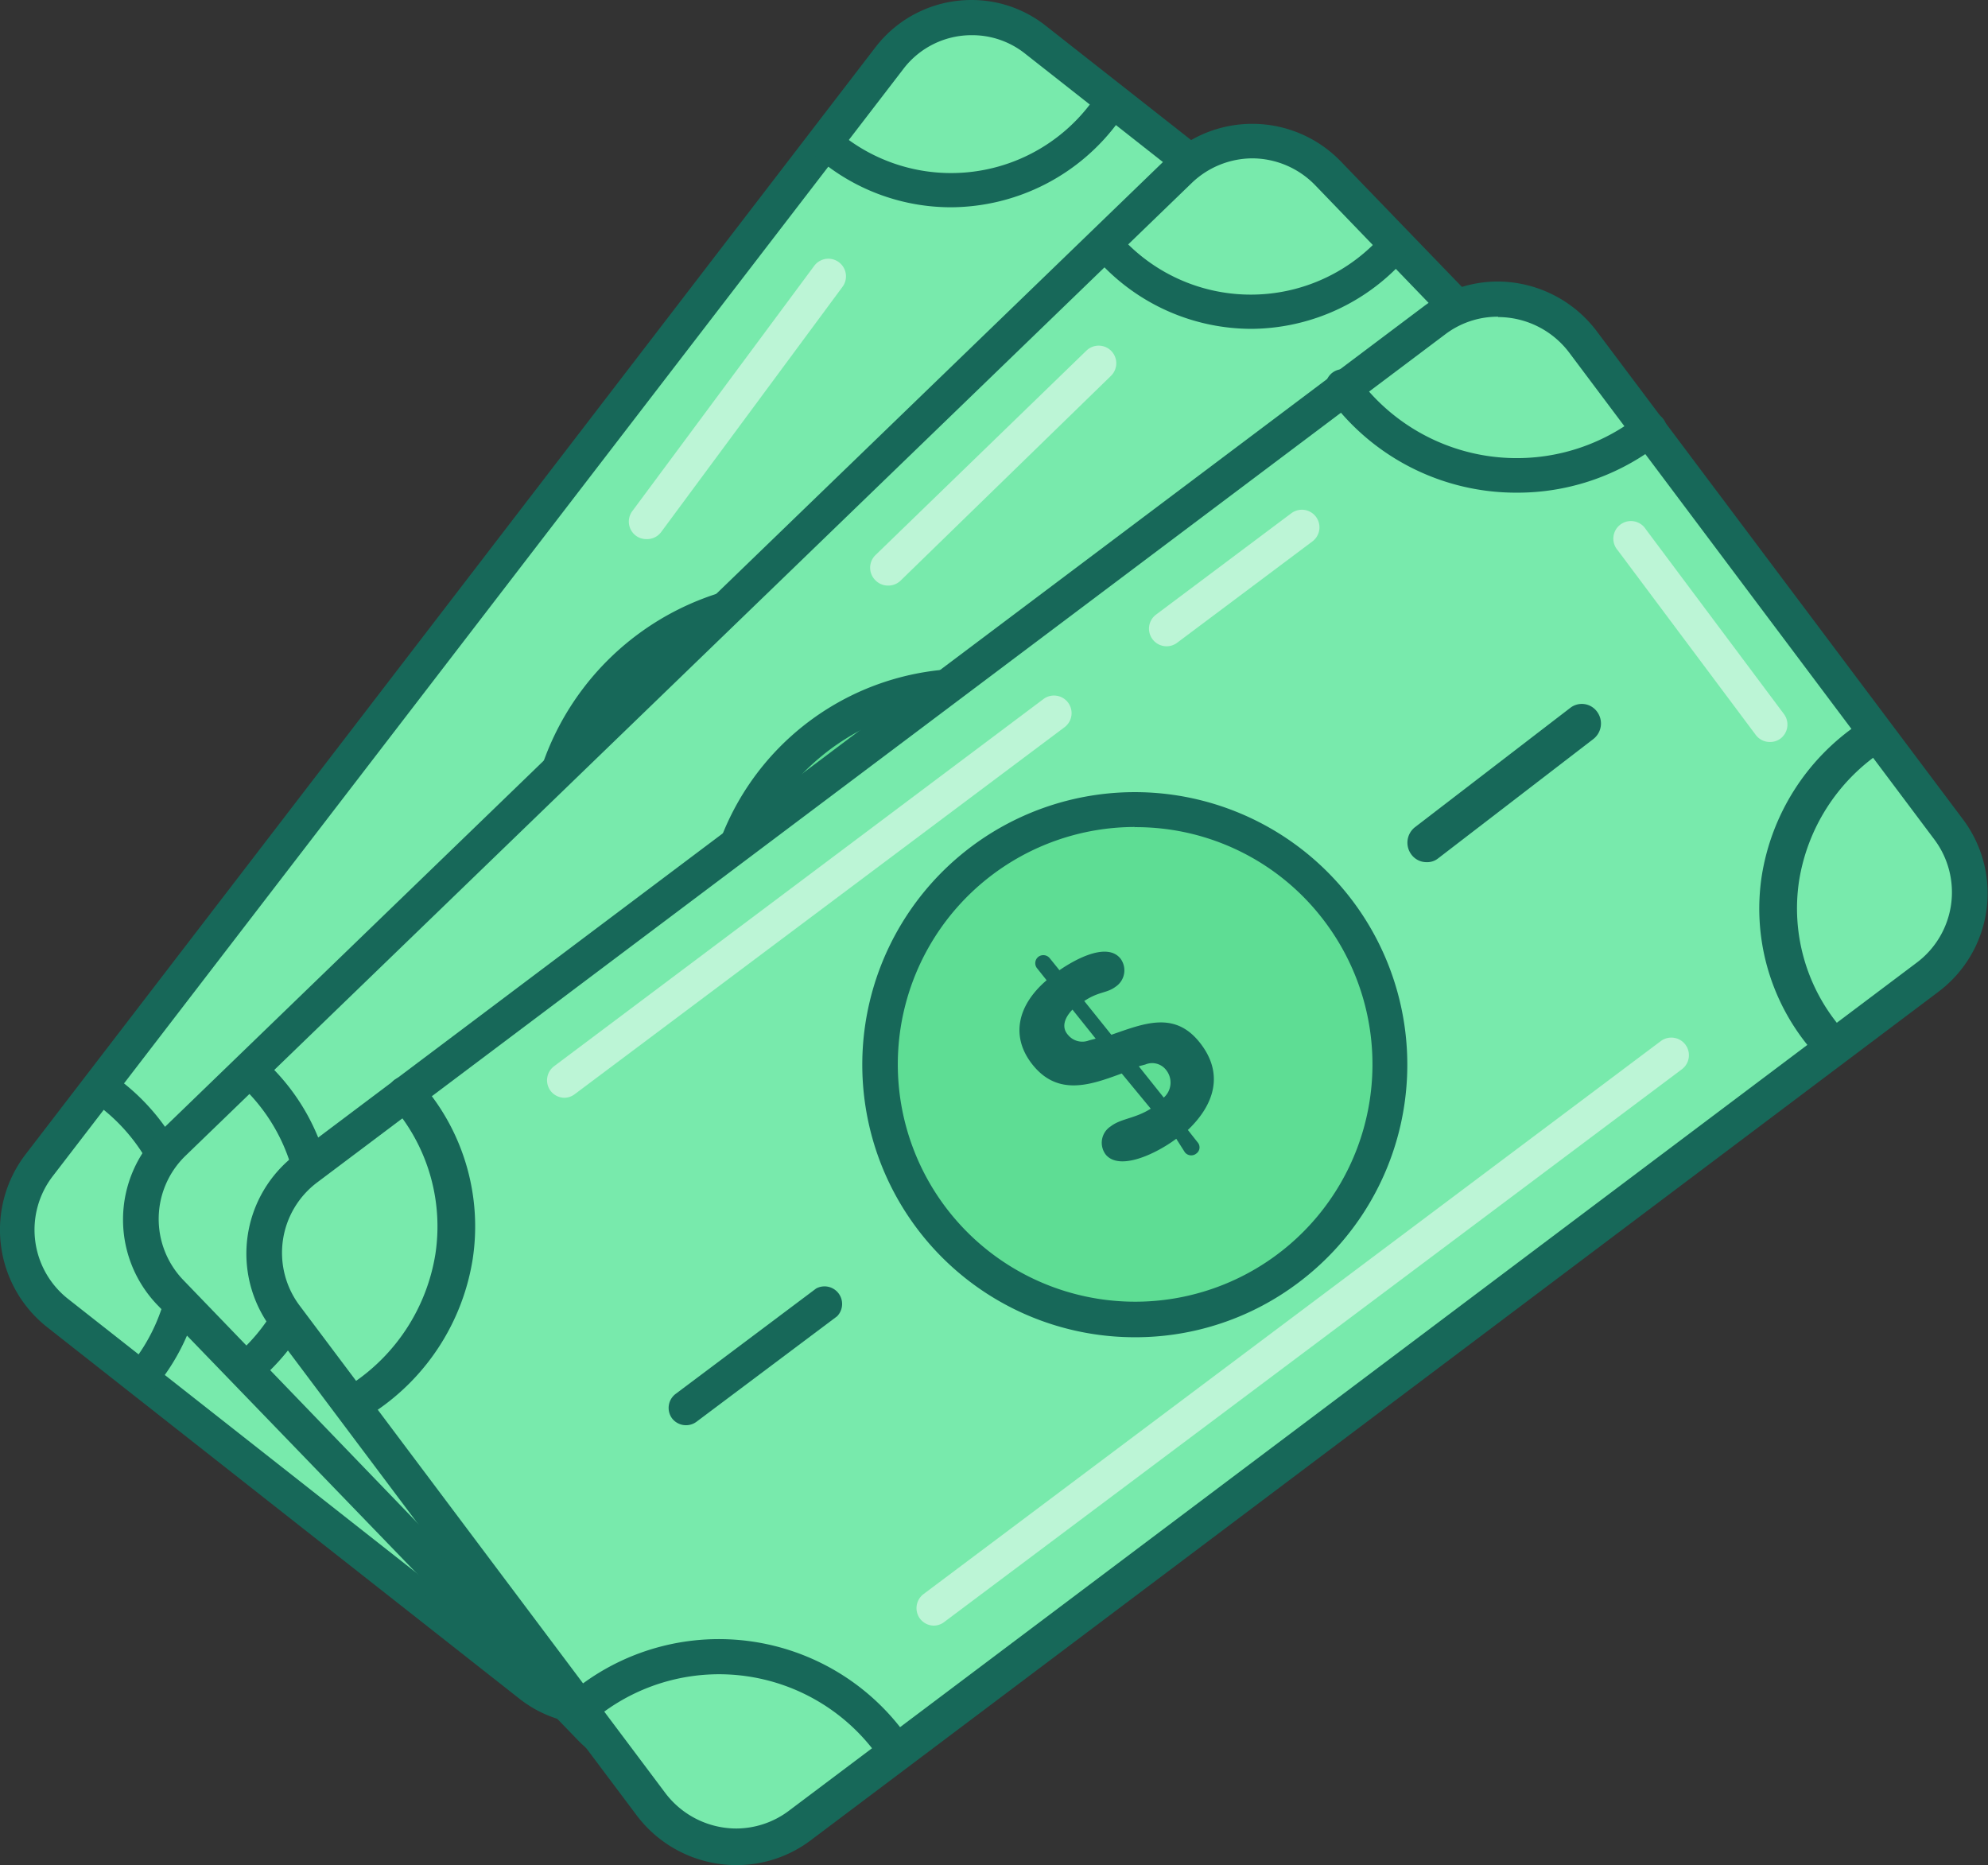
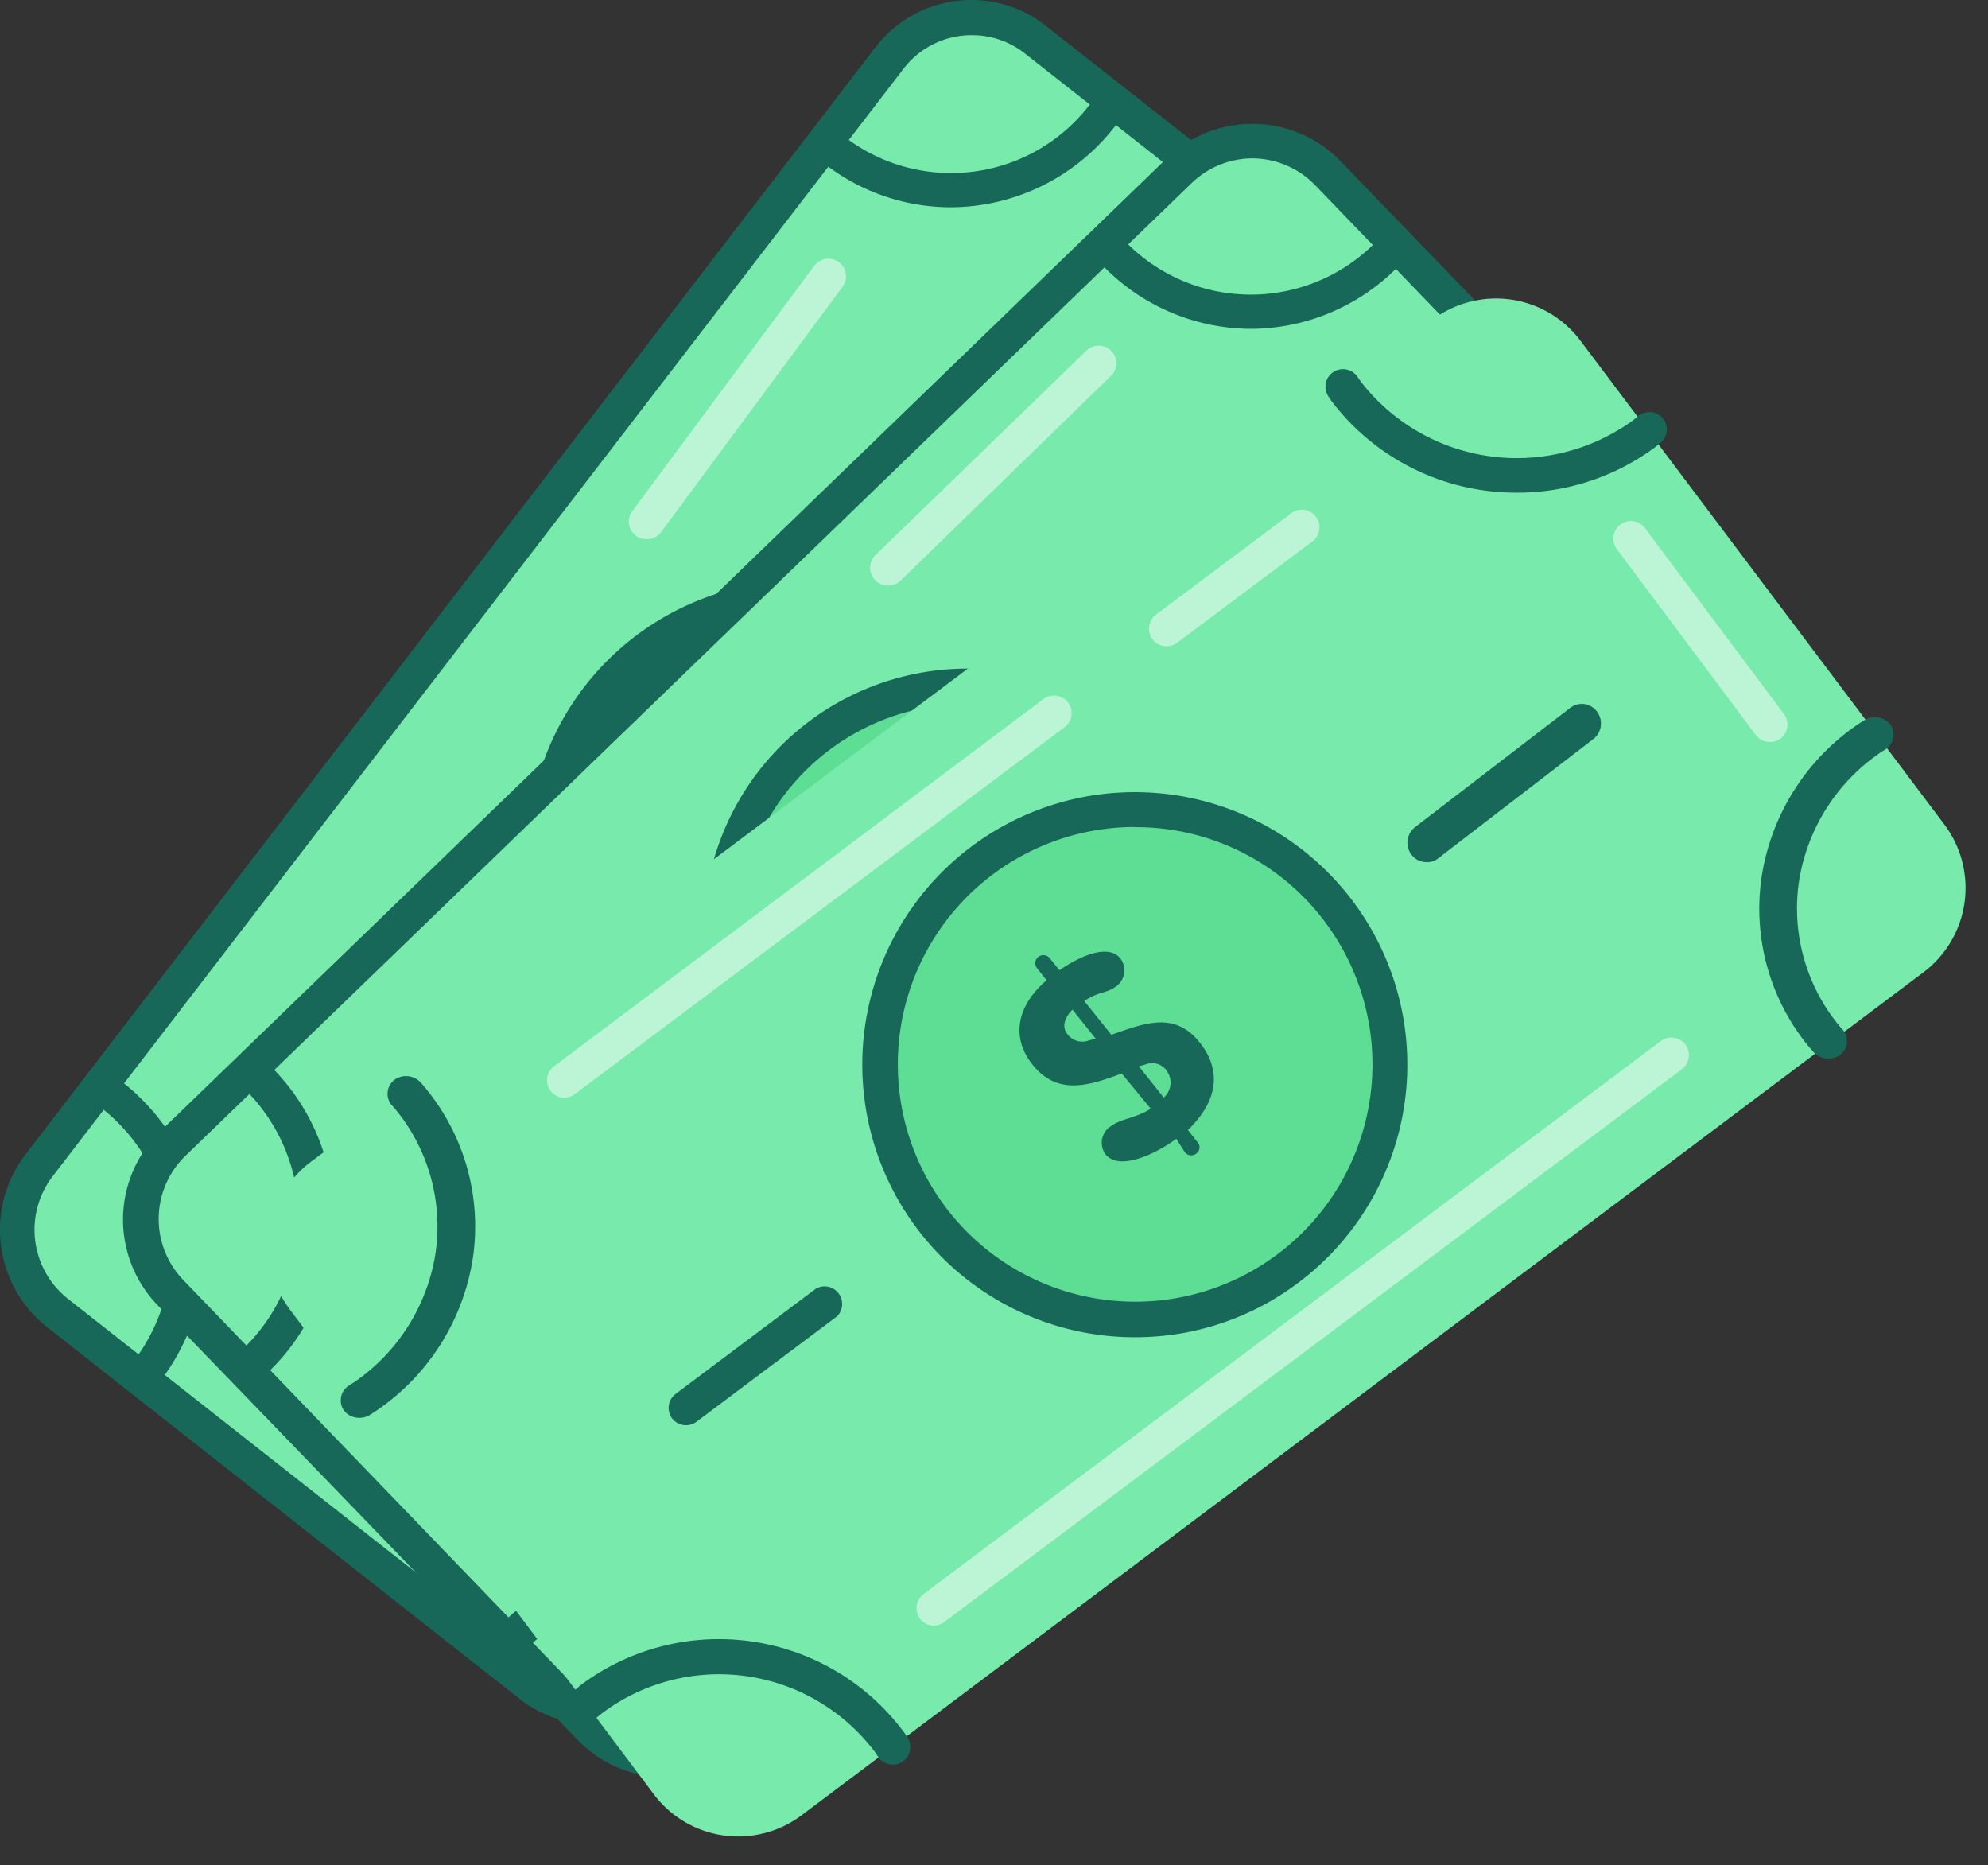
<svg xmlns="http://www.w3.org/2000/svg" viewBox="0 0 113 106">
  <rect x="0" y="0" width="113" height="106" fill="#333333" stroke="none" />
  <defs>
    <style>.cls-1{fill:#78eaac;}.cls-2{fill:#176859;}.cls-3{fill:#5edd94;}.cls-4{fill:#fff;opacity:0.5;}</style>
  </defs>
  <g id="payment">
    <path class="cls-1" d="M133.5,68.82a6,6,0,0,1,1.05,8.42l-48.94,63a6,6,0,0,1-8.41,1L50,120.13a6,6,0,0,1-1-8.42l48.94-63a6,6,0,0,1,8.41-1.05Z" transform="translate(-47.25 -45.83)" />
    <path class="cls-2" d="M81,143.83a6.77,6.77,0,0,1-4.23-1.46L49.92,121.25a7.05,7.05,0,0,1-1.22-9.81L97,48.53a6.87,6.87,0,0,1,5.47-2.7,6.78,6.78,0,0,1,4.23,1.47l26.85,21.11a7.06,7.06,0,0,1,1.22,9.82L86.47,141.14A6.84,6.84,0,0,1,81,143.83Zm21.5-96a4.87,4.87,0,0,0-3.91,1.93l-48.33,62.9a5,5,0,0,0,.87,7L78,140.79a4.9,4.9,0,0,0,6.93-.88L133.24,77a5,5,0,0,0-.87-7L105.52,48.88A4.82,4.82,0,0,0,102.5,47.83Z" transform="translate(-47.25 -45.83)" />
    <path class="cls-3" d="M101.33,82.58a14.43,14.43,0,1,1-20.25,2.54A14.43,14.43,0,0,1,101.33,82.58Z" transform="translate(-47.25 -45.83)" />
    <path class="cls-2" d="M92.73,109.83a15.32,15.32,0,0,1-9.5-3.26,15.5,15.5,0,0,1,9.53-27.74,15.5,15.5,0,0,1,0,31Zm0-29A13.48,13.48,0,1,0,101,83.68,13.41,13.41,0,0,0,92.76,80.84Z" transform="translate(-47.25 -45.83)" />
    <path class="cls-2" d="M55.28,125.08a.94.94,0,0,1-.73-1.54l.22-.25a10.31,10.31,0,0,0-1.86-14.57.59.59,0,0,0-.11-.08l-.17-.12a.92.92,0,0,1-.19-1.31,1,1,0,0,1,1.33-.19l.09.06.23.16a12.17,12.17,0,0,1,2.17,17.21,1.63,1.63,0,0,1-.17.2l-.08.09A1,1,0,0,1,55.28,125.08Z" transform="translate(-47.25 -45.83)" />
    <path class="cls-2" d="M101.29,57.61a11.69,11.69,0,0,1-7.42-2.67l-.18-.17-.09-.08a1,1,0,0,1-.15-1.37.9.9,0,0,1,1.3-.14,1.07,1.07,0,0,1,.16.14l.1.09a9.93,9.93,0,0,0,14.38-1.9.94.94,0,0,0,.09-.12l.09-.15a.89.89,0,0,1,1.29-.22,1,1,0,0,1,.22,1.35l-.07.1-.16.24A11.86,11.86,0,0,1,101.29,57.61Z" transform="translate(-47.25 -45.83)" />
    <path class="cls-2" d="M72.11,138.31a1,1,0,0,1-.59-.19,1,1,0,0,1-.22-1.4l.07-.1.16-.23a13.1,13.1,0,0,1,18.36-2.31l.21.18.09.08a1,1,0,1,1-1.25,1.56l-.17-.15-.11-.09a11.09,11.09,0,0,0-15.54,2l-.2.29A1,1,0,0,1,72.11,138.31Z" transform="translate(-47.25 -45.83)" />
    <path class="cls-2" d="M130.6,83.33a1,1,0,0,1-.6-.2l-.1-.07-.22-.16a13.09,13.09,0,0,1-2.3-18.36l.18-.21.08-.1a1,1,0,1,1,1.54,1.28l-.23.26a11.11,11.11,0,0,0,2,15.55l.11.08.19.13a1,1,0,0,1-.6,1.8Z" transform="translate(-47.25 -45.83)" />
    <line class="cls-3" x1="25.83" y1="73.58" x2="32.09" y2="65.53" />
    <path class="cls-2" d="M73.08,120.42a1,1,0,0,1-.79-1.62l6.26-8A1,1,0,0,1,80.13,112l-6.26,8A1,1,0,0,1,73.08,120.42Z" transform="translate(-47.25 -45.83)" />
    <line class="cls-3" x1="58.5" y1="31.55" x2="64.76" y2="23.5" />
    <path class="cls-2" d="M105.75,78.38a1,1,0,0,1-.61-.21,1,1,0,0,1-.18-1.4l6.26-8A1,1,0,0,1,112.8,70l-6.26,8A1,1,0,0,1,105.75,78.38Z" transform="translate(-47.25 -45.83)" />
    <path class="cls-1" d="M146.71,80a6,6,0,0,1-.15,8.48L89.19,143.87a6,6,0,0,1-8.49-.15L56.79,118.94a6,6,0,0,1,.15-8.48l57.37-55.38a6,6,0,0,1,8.49.15Z" transform="translate(-47.25 -45.83)" />
    <path class="cls-2" d="M85.07,146.83a6.89,6.89,0,0,1-5-2.13L56.2,120a7,7,0,0,1,.18-9.89l57.2-55.29a7,7,0,0,1,9.87.17L147.3,79.7a7,7,0,0,1-.18,9.88l-57.2,55.3A6.92,6.92,0,0,1,85.07,146.83Zm33.36-92A5,5,0,0,0,115,56.22l-57.21,55.3a5,5,0,0,0-.12,7.06l23.85,24.74a5,5,0,0,0,7,.12l57.21-55.29a5,5,0,0,0,.12-7.06L122,56.35A5,5,0,0,0,118.43,54.83Z" transform="translate(-47.25 -45.83)" />
    <path class="cls-3" d="M112.92,89.06a14.43,14.43,0,1,1-20.41-.36A14.42,14.42,0,0,1,112.92,89.06Z" transform="translate(-47.25 -45.83)" />
    <path class="cls-2" d="M102.25,113.83a14.86,14.86,0,0,1-10.8-4.58,15,15,0,1,1,10.8,4.58Zm0-28a13.06,13.06,0,1,0,9.4,4A13,13,0,0,0,102.24,85.78Z" transform="translate(-47.25 -45.83)" />
    <path class="cls-2" d="M61.25,124.58a1,1,0,0,1-.74-.32.93.93,0,0,1,.07-1.35l.27-.22a10.29,10.29,0,0,0,.27-15l-.1-.09a1.07,1.07,0,0,1-.16-.14.92.92,0,0,1,0-1.36,1,1,0,0,1,1.41,0l.09.08.21.19a12.13,12.13,0,0,1-.34,17.69c-.07.07-.14.12-.21.18l-.1.08A1,1,0,0,1,61.25,124.58Z" transform="translate(-47.25 -45.83)" />
-     <path class="cls-2" d="M118.39,64.52a11.77,11.77,0,0,1-8.65-3.8l-.17-.19-.07-.09a1,1,0,0,1,0-1.35.9.9,0,0,1,1.3,0l.14.16.08.1a9.94,9.94,0,0,0,14.4.27l.09-.11.12-.13a.9.9,0,0,1,1.3,0,1,1,0,0,1,0,1.35l-.07.09-.18.2A11.78,11.78,0,0,1,118.39,64.52Z" transform="translate(-47.25 -45.83)" />
+     <path class="cls-2" d="M118.39,64.52a11.77,11.77,0,0,1-8.65-3.8l-.17-.19-.07-.09a1,1,0,0,1,0-1.35.9.9,0,0,1,1.3,0l.14.16.08.1a9.94,9.94,0,0,0,14.4.27l.09-.11.12-.13a.9.9,0,0,1,1.3,0,1,1,0,0,1,0,1.35l-.07.09-.18.2A11.78,11.78,0,0,1,118.39,64.52" transform="translate(-47.25 -45.83)" />
    <path class="cls-2" d="M93.82,140.4a1,1,0,0,1-.73-.32l-.15-.17-.09-.1a11,11,0,0,0-7.77-3.38,10.84,10.84,0,0,0-7.9,3.1l-.1.11-.13.14a1,1,0,0,1-1.41,0,1,1,0,0,1,0-1.42l.09-.09.19-.21a13.1,13.1,0,0,1,18.5.33l.18.2.08.1a1,1,0,0,1,0,1.41A1,1,0,0,1,93.82,140.4Z" transform="translate(-47.25 -45.83)" />
    <path class="cls-2" d="M141.93,94a1,1,0,0,1-.7-.29l-.1-.08-.19-.19a13.1,13.1,0,0,1,.32-18.5l.22-.19.09-.08a1,1,0,0,1,1.34,1.48l-.14.13-.12.1A11.1,11.1,0,0,0,142.37,92l.1.09.16.15a1,1,0,0,1-.7,1.71Z" transform="translate(-47.25 -45.83)" />
    <line class="cls-3" x1="32.48" y1="75.68" x2="39.82" y2="68.6" />
    <path class="cls-2" d="M79.73,122.51a1,1,0,0,1-.72-.3,1,1,0,0,1,0-1.41l7.33-7.08a1,1,0,1,1,1.39,1.43l-7.33,7.08A1,1,0,0,1,79.73,122.51Z" transform="translate(-47.25 -45.83)" />
    <line class="cls-3" x1="70.79" y1="38.71" x2="78.12" y2="31.63" />
    <path class="cls-2" d="M118,85.54a1,1,0,0,1-.72-.3,1,1,0,0,1,0-1.42l7.33-7.08a1,1,0,0,1,1.42,0,1,1,0,0,1,0,1.41l-7.33,7.08A1,1,0,0,1,118,85.54Z" transform="translate(-47.25 -45.83)" />
    <path class="cls-1" d="M157.77,92.69a6,6,0,0,1-1.19,8.4L92.81,149a6,6,0,0,1-8.4-1.2L63.73,120.26a6,6,0,0,1,1.19-8.4L128.68,64a6,6,0,0,1,8.41,1.2Z" transform="translate(-47.25 -45.83)" />
-     <path class="cls-2" d="M89.1,151.83a7.1,7.1,0,0,1-5.64-2.8l-20.8-27.72a7.07,7.07,0,0,1,1.4-9.87l64.12-48.2a7,7,0,0,1,4.22-1.41A7.08,7.08,0,0,1,138,64.64l20.8,27.72a7,7,0,0,1-1.4,9.86L93.32,150.43A7,7,0,0,1,89.1,151.83Zm43.3-88a4.93,4.93,0,0,0-3,1l-64.12,48.2a5,5,0,0,0-1,7l20.8,27.72a5.07,5.07,0,0,0,4,2,5,5,0,0,0,3-1l64.12-48.21a5,5,0,0,0,1-7L136.43,65.85A5.07,5.07,0,0,0,132.4,63.85Z" transform="translate(-47.25 -45.83)" />
    <path class="cls-3" d="M123.11,97.51a14.43,14.43,0,1,1-20.2-2.87A14.43,14.43,0,0,1,123.11,97.51Z" transform="translate(-47.25 -45.83)" />
    <path class="cls-2" d="M111.76,121.83a15.49,15.49,0,1,1,9.29-3.1A15.38,15.38,0,0,1,111.76,121.83Zm0-29a13.49,13.49,0,1,0,10.8,5.39A13.4,13.4,0,0,0,111.73,92.84Z" transform="translate(-47.25 -45.83)" />
    <path class="cls-2" d="M67.67,126.41a1.09,1.09,0,0,1-.88-.43,1,1,0,0,1,.27-1.39l.17-.11.13-.08A10.93,10.93,0,0,0,72,117.09a10.47,10.47,0,0,0-2.27-8.21l-.09-.11-.15-.16a1,1,0,0,1,.18-1.41,1.14,1.14,0,0,1,1.51.17l.08.09.19.23a12.35,12.35,0,0,1,2.67,9.69A12.85,12.85,0,0,1,68.65,126l-.26.17-.11.07A1.11,1.11,0,0,1,67.67,126.41Z" transform="translate(-47.25 -45.83)" />
    <path class="cls-2" d="M133.43,73.83A13.17,13.17,0,0,1,123,68.71c-.06-.07-.11-.15-.16-.22l-.07-.11A1,1,0,0,1,123,67a1,1,0,0,1,1.4.23l.2.29a11.22,11.22,0,0,0,15.51,2.17l.12-.1.15-.12a1,1,0,0,1,1.4.15,1,1,0,0,1-.15,1.38l-.09.08-.23.18A13.14,13.14,0,0,1,133.43,73.83Z" transform="translate(-47.25 -45.83)" />
    <path class="cls-2" d="M98,146.12a1,1,0,0,1-.82-.42l-.2-.3a11.09,11.09,0,0,0-15.51-2.2l-.27.22a1,1,0,0,1-1.4-.15,1,1,0,0,1,.15-1.41l.1-.08.21-.18a13.1,13.1,0,0,1,18.32,2.61,1.07,1.07,0,0,1,.15.22l.08.11a1,1,0,0,1-.23,1.39A1,1,0,0,1,98,146.12Z" transform="translate(-47.25 -45.83)" />
    <path class="cls-2" d="M151.18,106a1.12,1.12,0,0,1-.85-.38l-.08-.1a2,2,0,0,1-.19-.21,12.34,12.34,0,0,1-2.67-9.7A12.87,12.87,0,0,1,152.85,87l.26-.17.1-.06a1.12,1.12,0,0,1,1.49.24,1,1,0,0,1-.25,1.39l-.17.11a.57.57,0,0,0-.13.08,10.9,10.9,0,0,0-4.64,7.31,10.47,10.47,0,0,0,2.27,8.21l.09.11.15.16a1,1,0,0,1-.18,1.41A1.15,1.15,0,0,1,151.18,106Z" transform="translate(-47.25 -45.83)" />
    <line class="cls-3" x1="38.94" y1="79.8" x2="47.09" y2="73.68" />
    <path class="cls-2" d="M86.24,126.83a1,1,0,0,1-.79-.39,1,1,0,0,1,.19-1.38l8-6a1,1,0,0,1,1.19,1.58l-8,6A1,1,0,0,1,86.24,126.83Z" transform="translate(-47.25 -45.83)" />
    <line class="cls-3" x1="81.5" y1="47.83" x2="89.65" y2="41.71" />
    <path class="cls-2" d="M128.33,94.83a1.07,1.07,0,0,1-.86-.44,1.12,1.12,0,0,1,.21-1.55l8.84-6.79a1.07,1.07,0,0,1,1.51.23,1.12,1.12,0,0,1-.21,1.55L129,94.61A1,1,0,0,1,128.33,94.83Z" transform="translate(-47.25 -45.83)" />
    <path class="cls-2" d="M114.11,110.55c-1.2.89-3.22,1.82-4,.91a1.11,1.11,0,0,1,.28-1.62c.59-.45,1.37-.43,2.27-1l-1.65-2c-1.7.62-3.59,1.34-5.06-.49-1.26-1.57-.9-3.36.79-4.81l-.55-.69a.46.46,0,0,1,.08-.64.47.47,0,0,1,.65.08l.55.68c1-.69,2.73-1.58,3.47-.66a1.12,1.12,0,0,1-.28,1.6c-.51.38-.95.26-1.78.81l1.54,1.92c1.85-.64,3.57-1.36,5,.41s.87,3.55-.65,5l.56.71a.43.43,0,0,1-.08.63.46.46,0,0,1-.65-.07Zm-4.58-5.69-1.32-1.65c-.44.45-.65,1-.25,1.44a1.05,1.05,0,0,0,1.19.31Zm2.82,1.47-.37.1,1.42,1.78a1.14,1.14,0,0,0,.14-1.56A1,1,0,0,0,112.35,106.33Z" transform="translate(-47.25 -45.83)" />
    <path class="cls-4" d="M113.56,82.56a1,1,0,0,1-.8-.4,1,1,0,0,1,.2-1.4L120.65,75a1,1,0,0,1,1.2,1.6l-7.69,5.76A1,1,0,0,1,113.56,82.56Z" transform="translate(-47.25 -45.83)" />
    <path class="cls-4" d="M79.34,108.22a1,1,0,0,1-.8-.4,1,1,0,0,1,.2-1.39l27.82-20.87a1,1,0,0,1,1.4.2,1,1,0,0,1-.2,1.4L79.94,108A1,1,0,0,1,79.34,108.22Z" transform="translate(-47.25 -45.83)" />
    <path class="cls-4" d="M100.34,138.22a1,1,0,0,1-.8-.4,1,1,0,0,1,.2-1.39L141.65,105a1,1,0,0,1,1.2,1.6L100.94,138A1,1,0,0,1,100.34,138.22Z" transform="translate(-47.25 -45.83)" />
    <path class="cls-4" d="M147.85,88a1,1,0,0,1-.8-.4l-7.85-10.5a1,1,0,1,1,1.6-1.19l7.85,10.5a1,1,0,0,1-.2,1.4A1,1,0,0,1,147.85,88Z" transform="translate(-47.25 -45.83)" />
    <path class="cls-4" d="M97.75,79.11A1,1,0,0,1,97,78.8a1,1,0,0,1,0-1.41L109,65.76a1,1,0,0,1,1.4,1.43L98.45,78.82A1,1,0,0,1,97.75,79.11Z" transform="translate(-47.25 -45.83)" />
    <path class="cls-4" d="M84,76.47a1,1,0,0,1-.6-.19,1,1,0,0,1-.21-1.4L93.53,60.94a1,1,0,0,1,1.4-.21,1,1,0,0,1,.21,1.4L84.83,76.07A1,1,0,0,1,84,76.47Z" transform="translate(-47.25 -45.83)" />
  </g>
</svg>